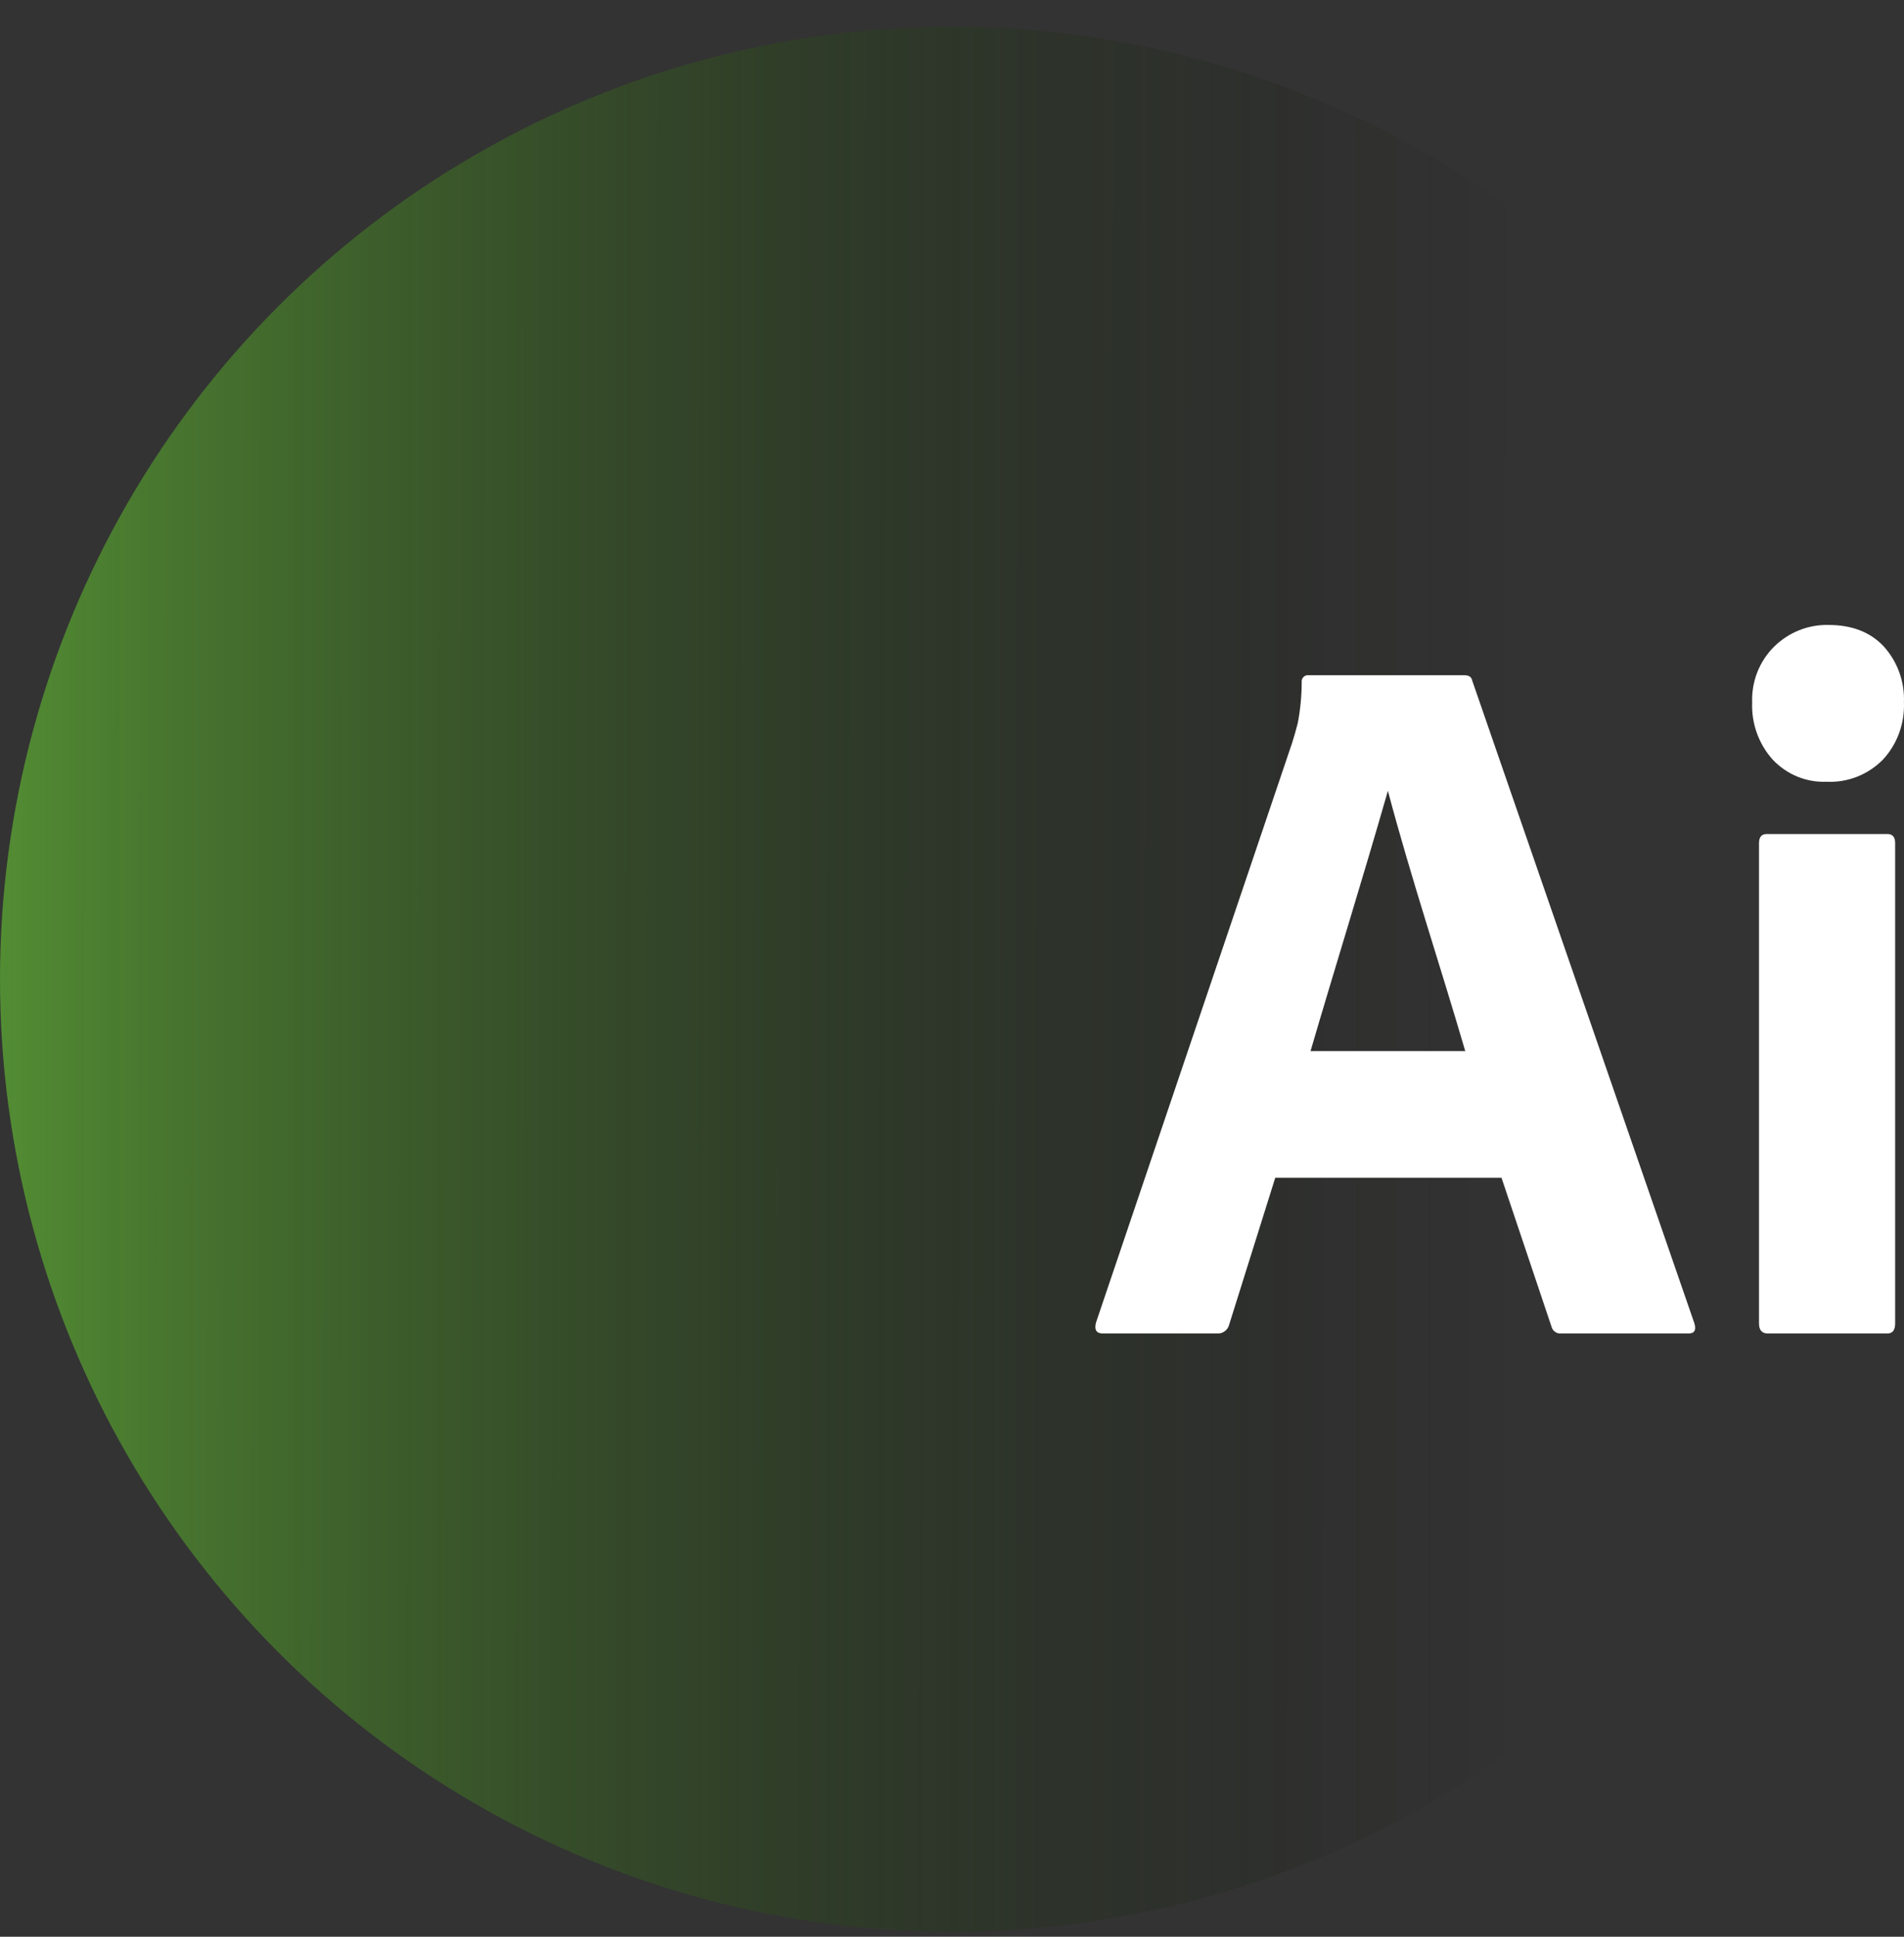
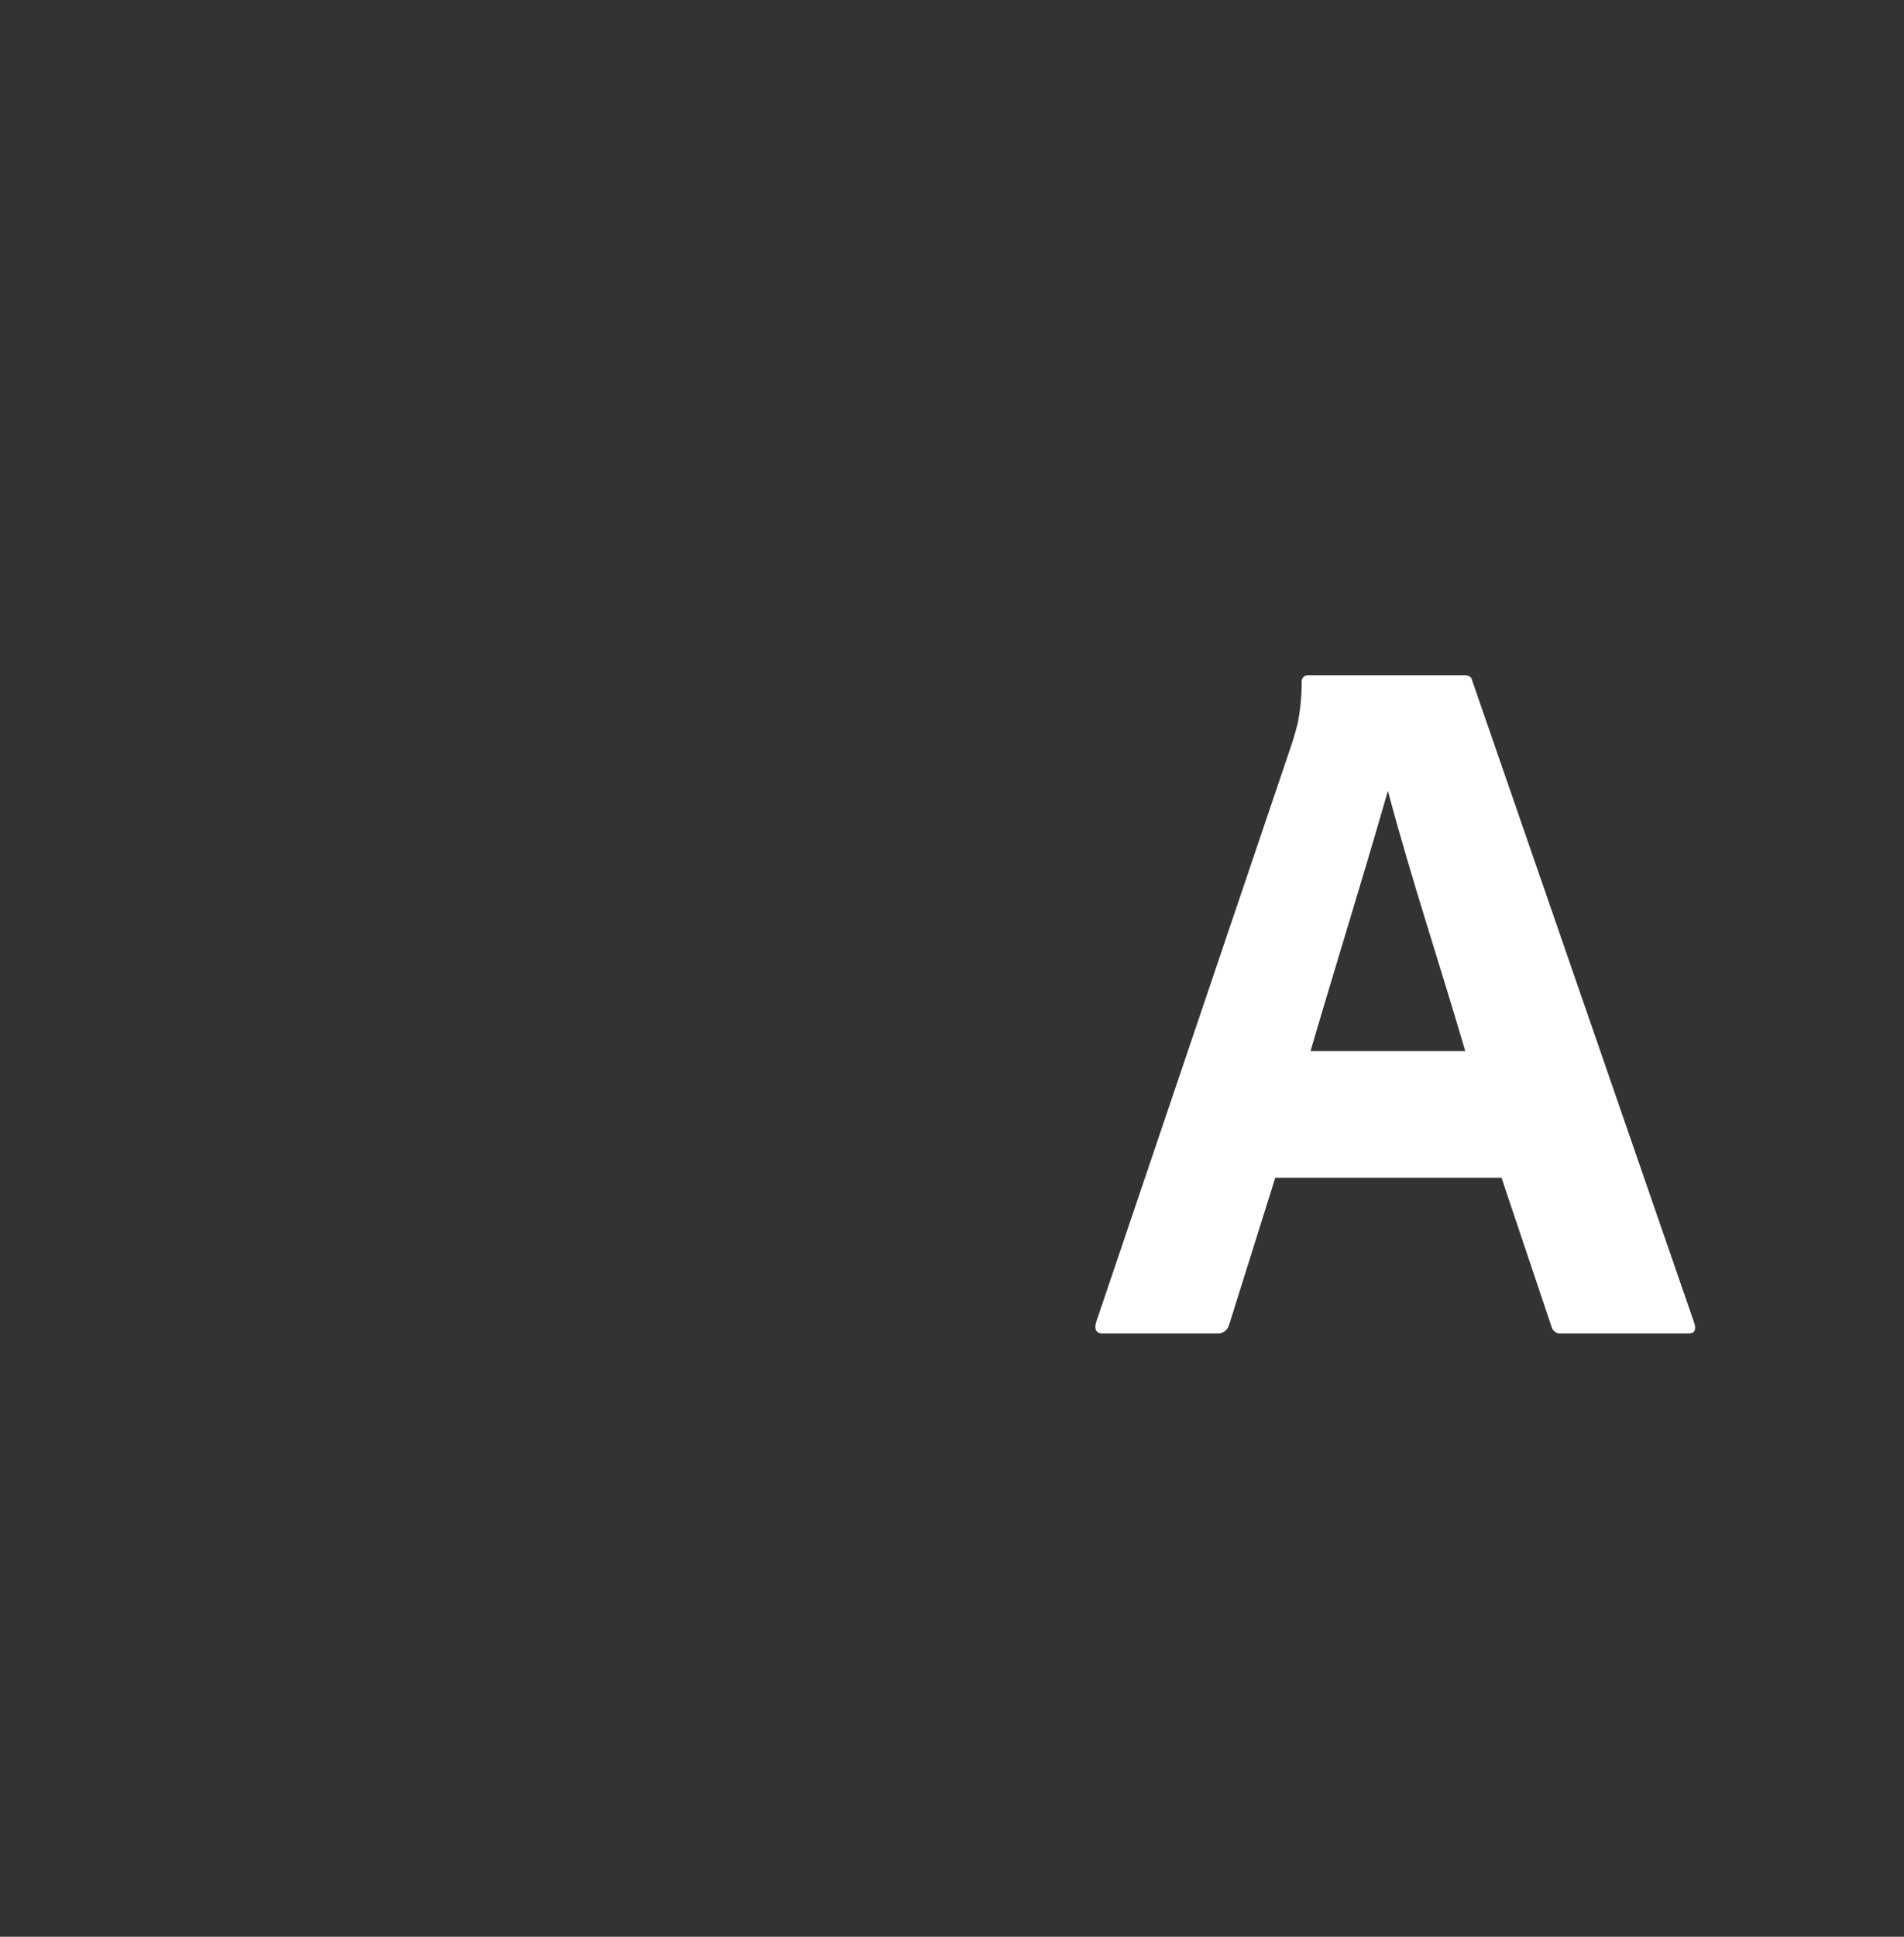
<svg xmlns="http://www.w3.org/2000/svg" width="60" height="61" viewBox="0 0 60 61" fill="none">
  <rect x="0" y="0" width="60" height="61" fill="#333333" stroke="none" />
-   <circle cx="30" cy="30.844" r="30" fill="url(#paint0_linear_4004_19401)" />
  <path d="M47.316 37.094H40.187L38.736 41.715C38.696 41.887 38.538 42.009 38.366 42H34.755C34.549 42 34.477 41.884 34.539 41.652L40.711 23.42C40.773 23.23 40.835 23.014 40.897 22.771C40.977 22.349 41.019 21.919 41.02 21.489C41.002 21.362 41.114 21.25 41.236 21.267H46.143C46.287 21.267 46.369 21.32 46.39 21.426L53.396 41.684C53.457 41.895 53.396 42 53.21 42H49.198C49.058 42.016 48.923 41.92 48.89 41.779L47.316 37.094ZM41.298 33.106H46.174C45.373 30.368 44.469 27.666 43.736 24.908C42.945 27.671 42.083 30.424 41.298 33.106Z" fill="white" />
-   <path d="M57.56 24.622C57.246 24.635 56.932 24.58 56.639 24.46C56.347 24.34 56.082 24.158 55.863 23.926C55.645 23.684 55.475 23.4 55.364 23.09C55.252 22.781 55.202 22.451 55.215 22.122C55.204 21.795 55.26 21.47 55.379 21.167C55.499 20.865 55.68 20.591 55.909 20.365C56.137 20.141 56.405 19.966 56.699 19.849C56.993 19.732 57.307 19.676 57.622 19.684C58.363 19.684 58.944 19.911 59.366 20.365C59.579 20.601 59.744 20.877 59.853 21.179C59.961 21.48 60.011 21.801 59.998 22.122C60.011 22.453 59.959 22.783 59.845 23.093C59.731 23.403 59.558 23.686 59.335 23.926C59.102 24.161 58.824 24.345 58.519 24.465C58.214 24.584 57.887 24.638 57.56 24.622ZM55.431 41.683V26.553C55.431 26.363 55.513 26.268 55.678 26.268H59.474C59.638 26.268 59.721 26.363 59.721 26.553V41.683C59.721 41.895 59.639 42 59.474 42H55.709C55.524 42 55.431 41.894 55.431 41.683Z" fill="white" />
  <defs>
    <linearGradient id="paint0_linear_4004_19401" x1="-6.75499e-08" y1="30.844" x2="48" y2="30.875" gradientUnits="userSpaceOnUse">
      <stop stop-color="#59A033" stop-opacity="0.82" />
      <stop offset="1" stop-opacity="0" />
    </linearGradient>
  </defs>
</svg>